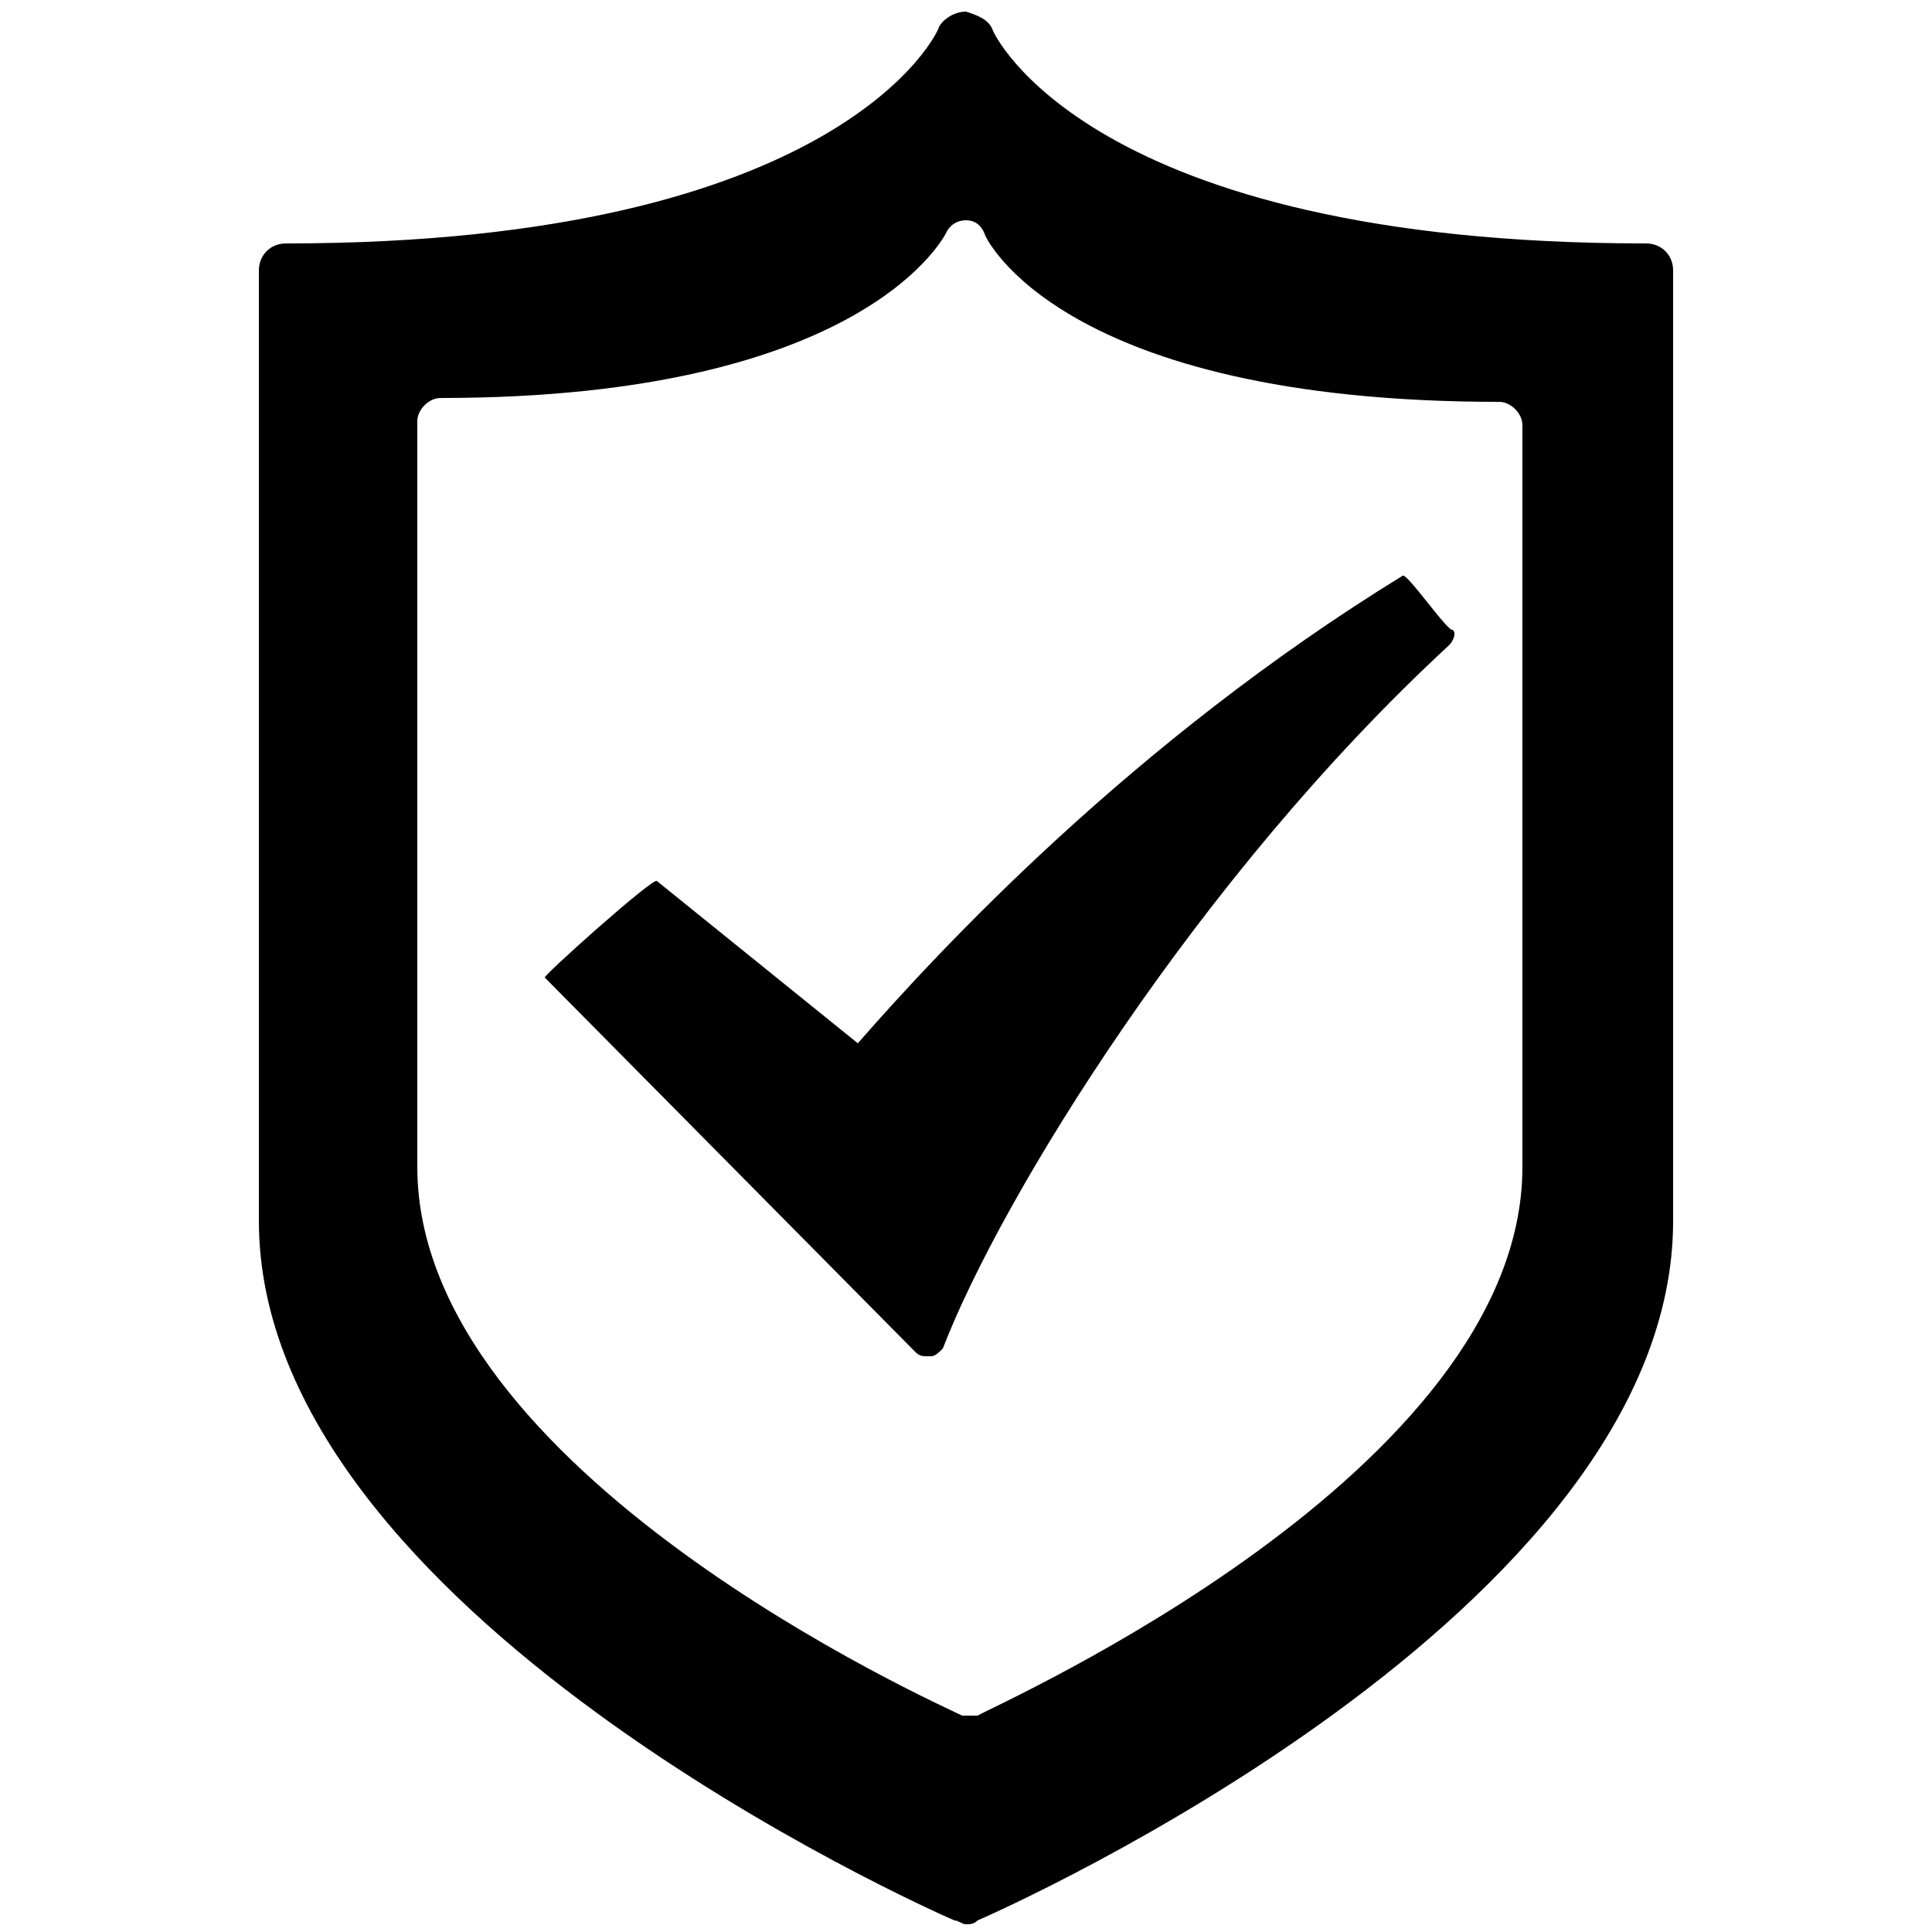
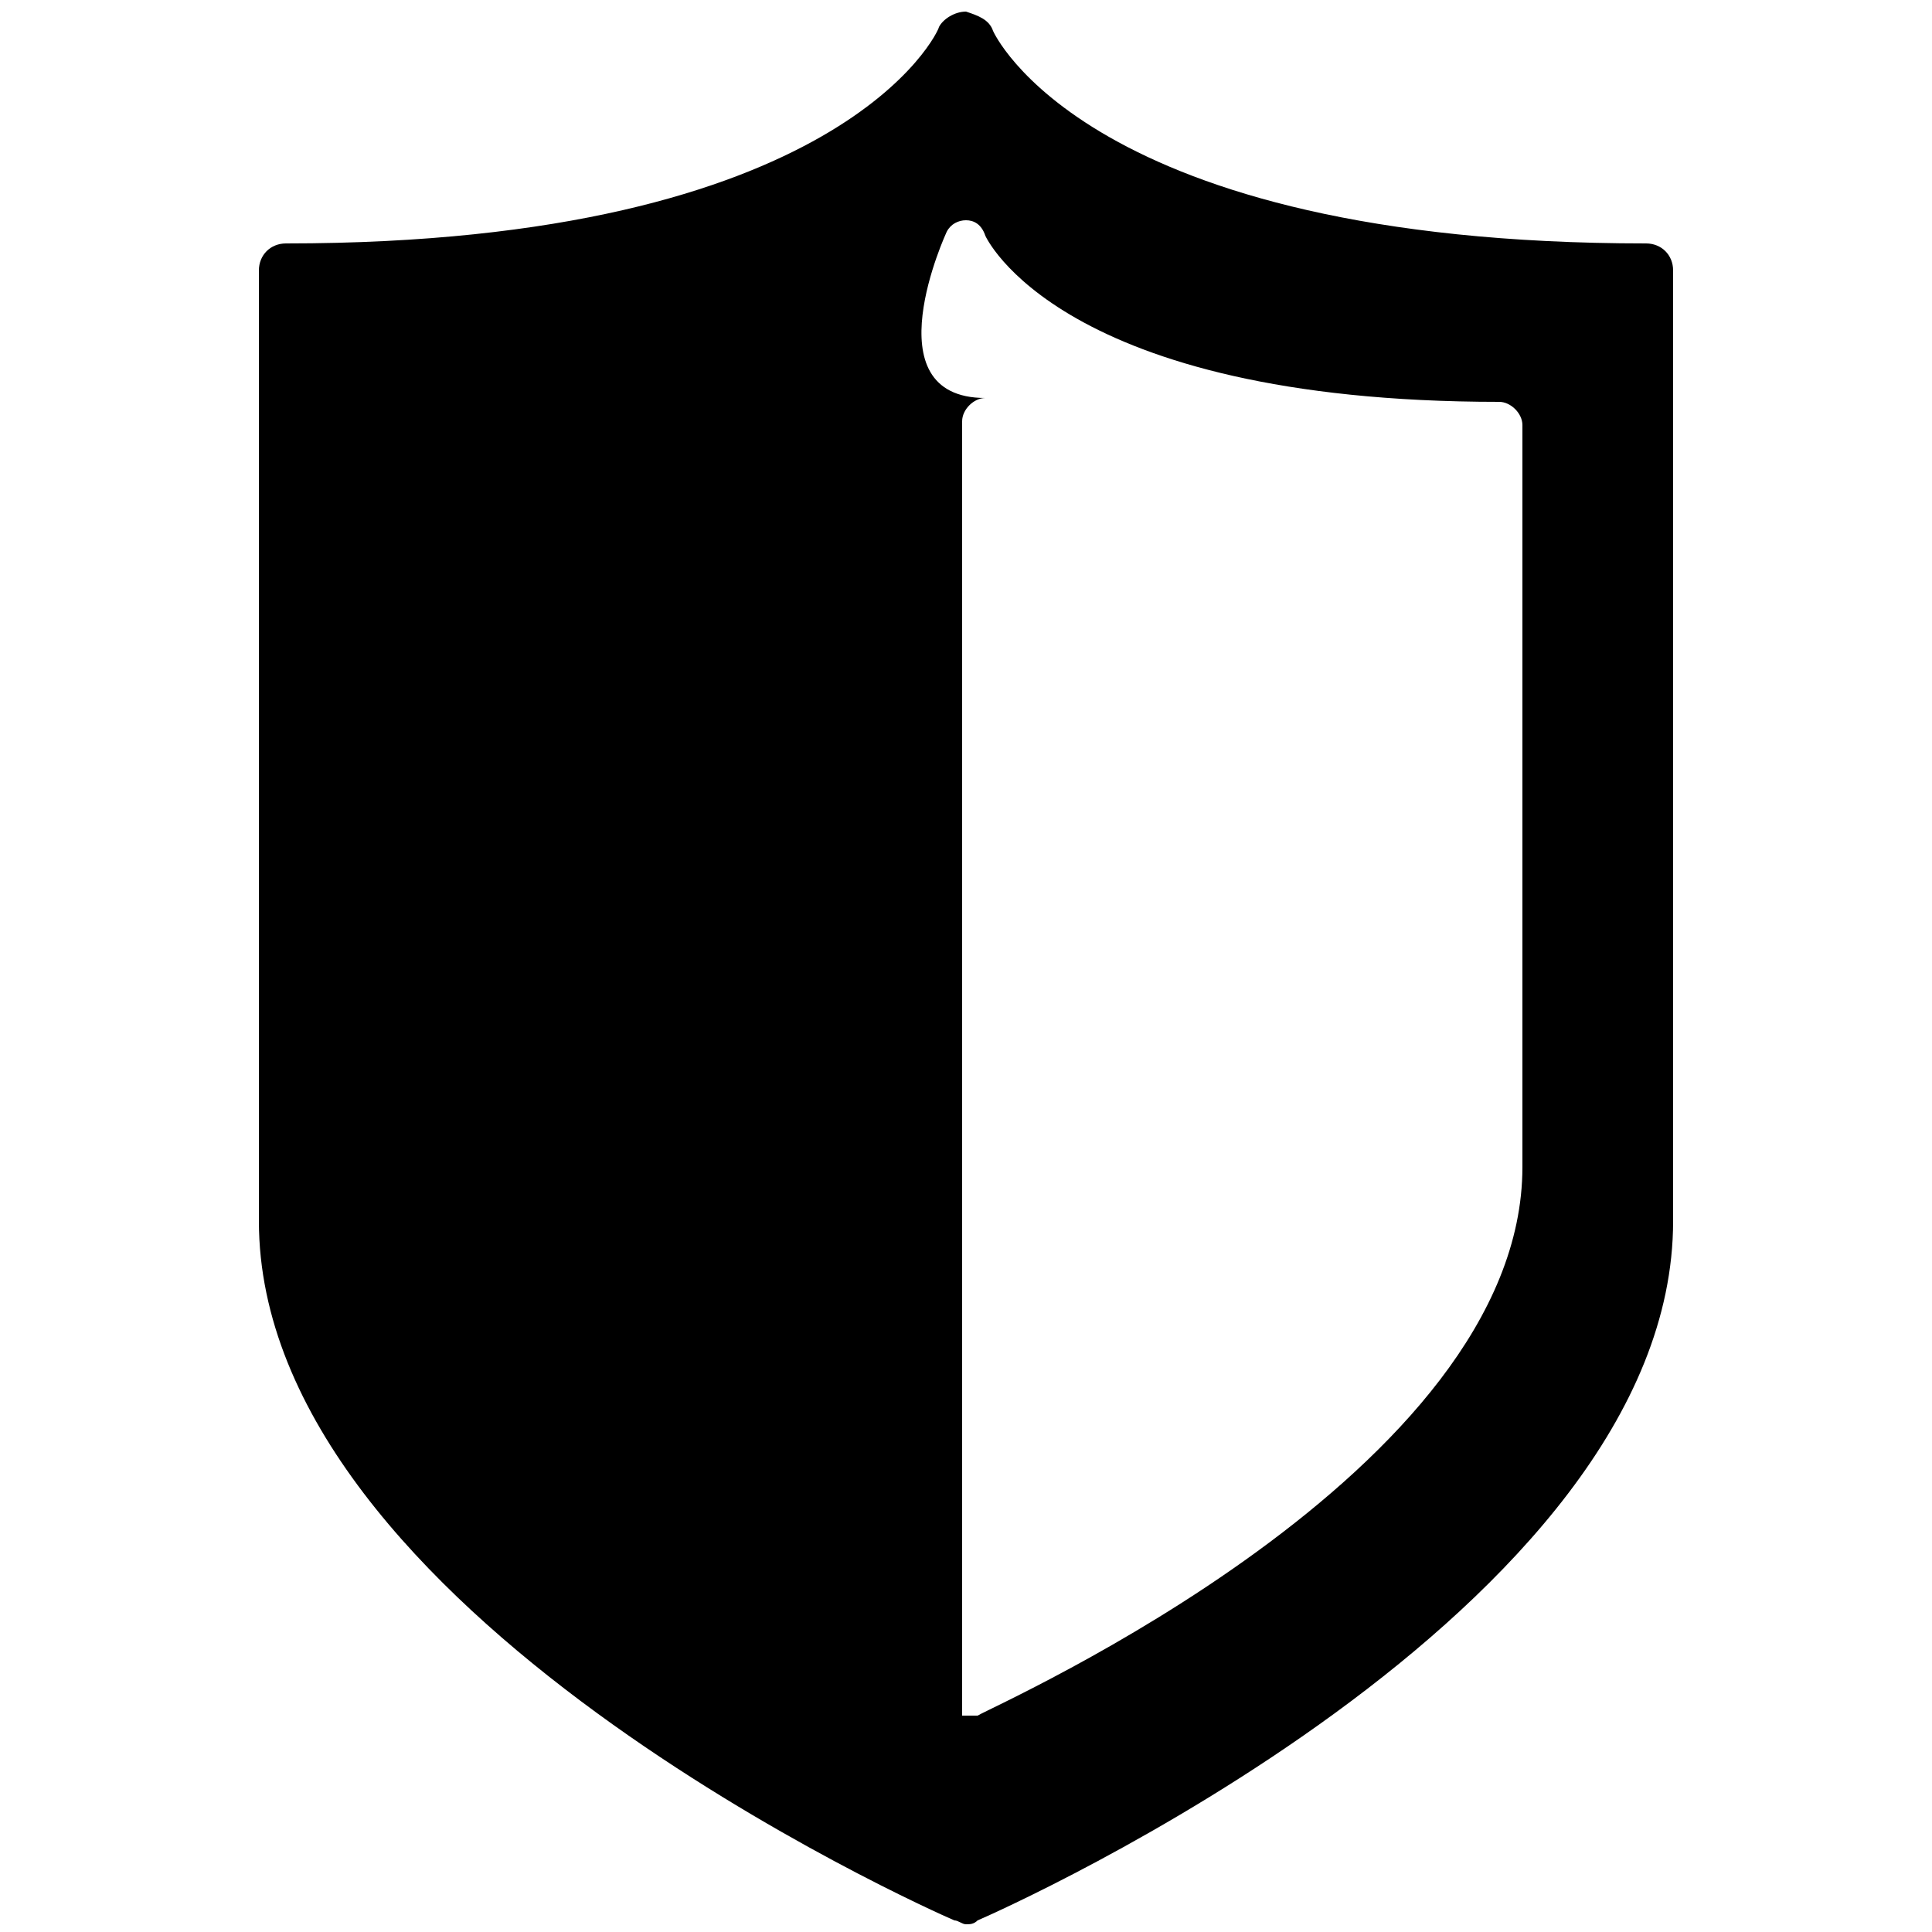
<svg xmlns="http://www.w3.org/2000/svg" version="1.1" id="Layer_1" x="0px" y="0px" width="50px" height="50px" viewBox="0 0 50 50" style="enable-background:new 0 0 50 50;" xml:space="preserve">
  <g>
-     <path d="M36.3,14.9c-7,4.3-12,9.7-14.1,12.1L17,22.8c-0.1-0.1-3,2.5-2.9,2.5l9.6,9.7c0.1,0.1,0.2,0.1,0.3,0.1c0,0,0,0,0.1,0   c0.1,0,0.2-0.1,0.3-0.2c1.5-3.9,6.6-12.2,13.1-18.2c0.1-0.1,0.2-0.3,0.1-0.4C37.5,16.4,36.4,14.8,36.3,14.9z" />
-     <path d="M42.6,6.3c-14.5,0-16.9-5.5-16.9-5.5c-0.1-0.3-0.4-0.4-0.7-0.5c0,0,0,0,0,0c-0.3,0-0.6,0.2-0.7,0.4c0,0.1-2.5,5.6-16.9,5.6   C7,6.3,6.7,6.6,6.7,7v24.6c0,10.1,17.3,17.8,18,18.1c0.1,0,0.2,0.1,0.3,0.1c0.1,0,0.2,0,0.3-0.1c0.7-0.3,18-8,18-18.1V7   C43.3,6.6,43,6.3,42.6,6.3z M39.4,30.2c0,7.9-13.6,13.9-14.1,14.2c-0.1,0-0.2,0-0.2,0c-0.1,0-0.2,0-0.2,0   c-0.6-0.3-14.1-6.3-14.1-14.2V10.9c0-0.3,0.3-0.6,0.6-0.6C22.5,10.3,24.5,6,24.5,6c0.1-0.2,0.3-0.3,0.5-0.3c0,0,0,0,0,0   c0.2,0,0.4,0.1,0.5,0.4c0,0,1.9,4.3,13.3,4.3c0.3,0,0.6,0.3,0.6,0.6L39.4,30.2L39.4,30.2z" />
+     <path d="M42.6,6.3c-14.5,0-16.9-5.5-16.9-5.5c-0.1-0.3-0.4-0.4-0.7-0.5c0,0,0,0,0,0c-0.3,0-0.6,0.2-0.7,0.4c0,0.1-2.5,5.6-16.9,5.6   C7,6.3,6.7,6.6,6.7,7v24.6c0,10.1,17.3,17.8,18,18.1c0.1,0,0.2,0.1,0.3,0.1c0.1,0,0.2,0,0.3-0.1c0.7-0.3,18-8,18-18.1V7   C43.3,6.6,43,6.3,42.6,6.3z M39.4,30.2c0,7.9-13.6,13.9-14.1,14.2c-0.1,0-0.2,0-0.2,0c-0.1,0-0.2,0-0.2,0   V10.9c0-0.3,0.3-0.6,0.6-0.6C22.5,10.3,24.5,6,24.5,6c0.1-0.2,0.3-0.3,0.5-0.3c0,0,0,0,0,0   c0.2,0,0.4,0.1,0.5,0.4c0,0,1.9,4.3,13.3,4.3c0.3,0,0.6,0.3,0.6,0.6L39.4,30.2L39.4,30.2z" />
  </g>
</svg>